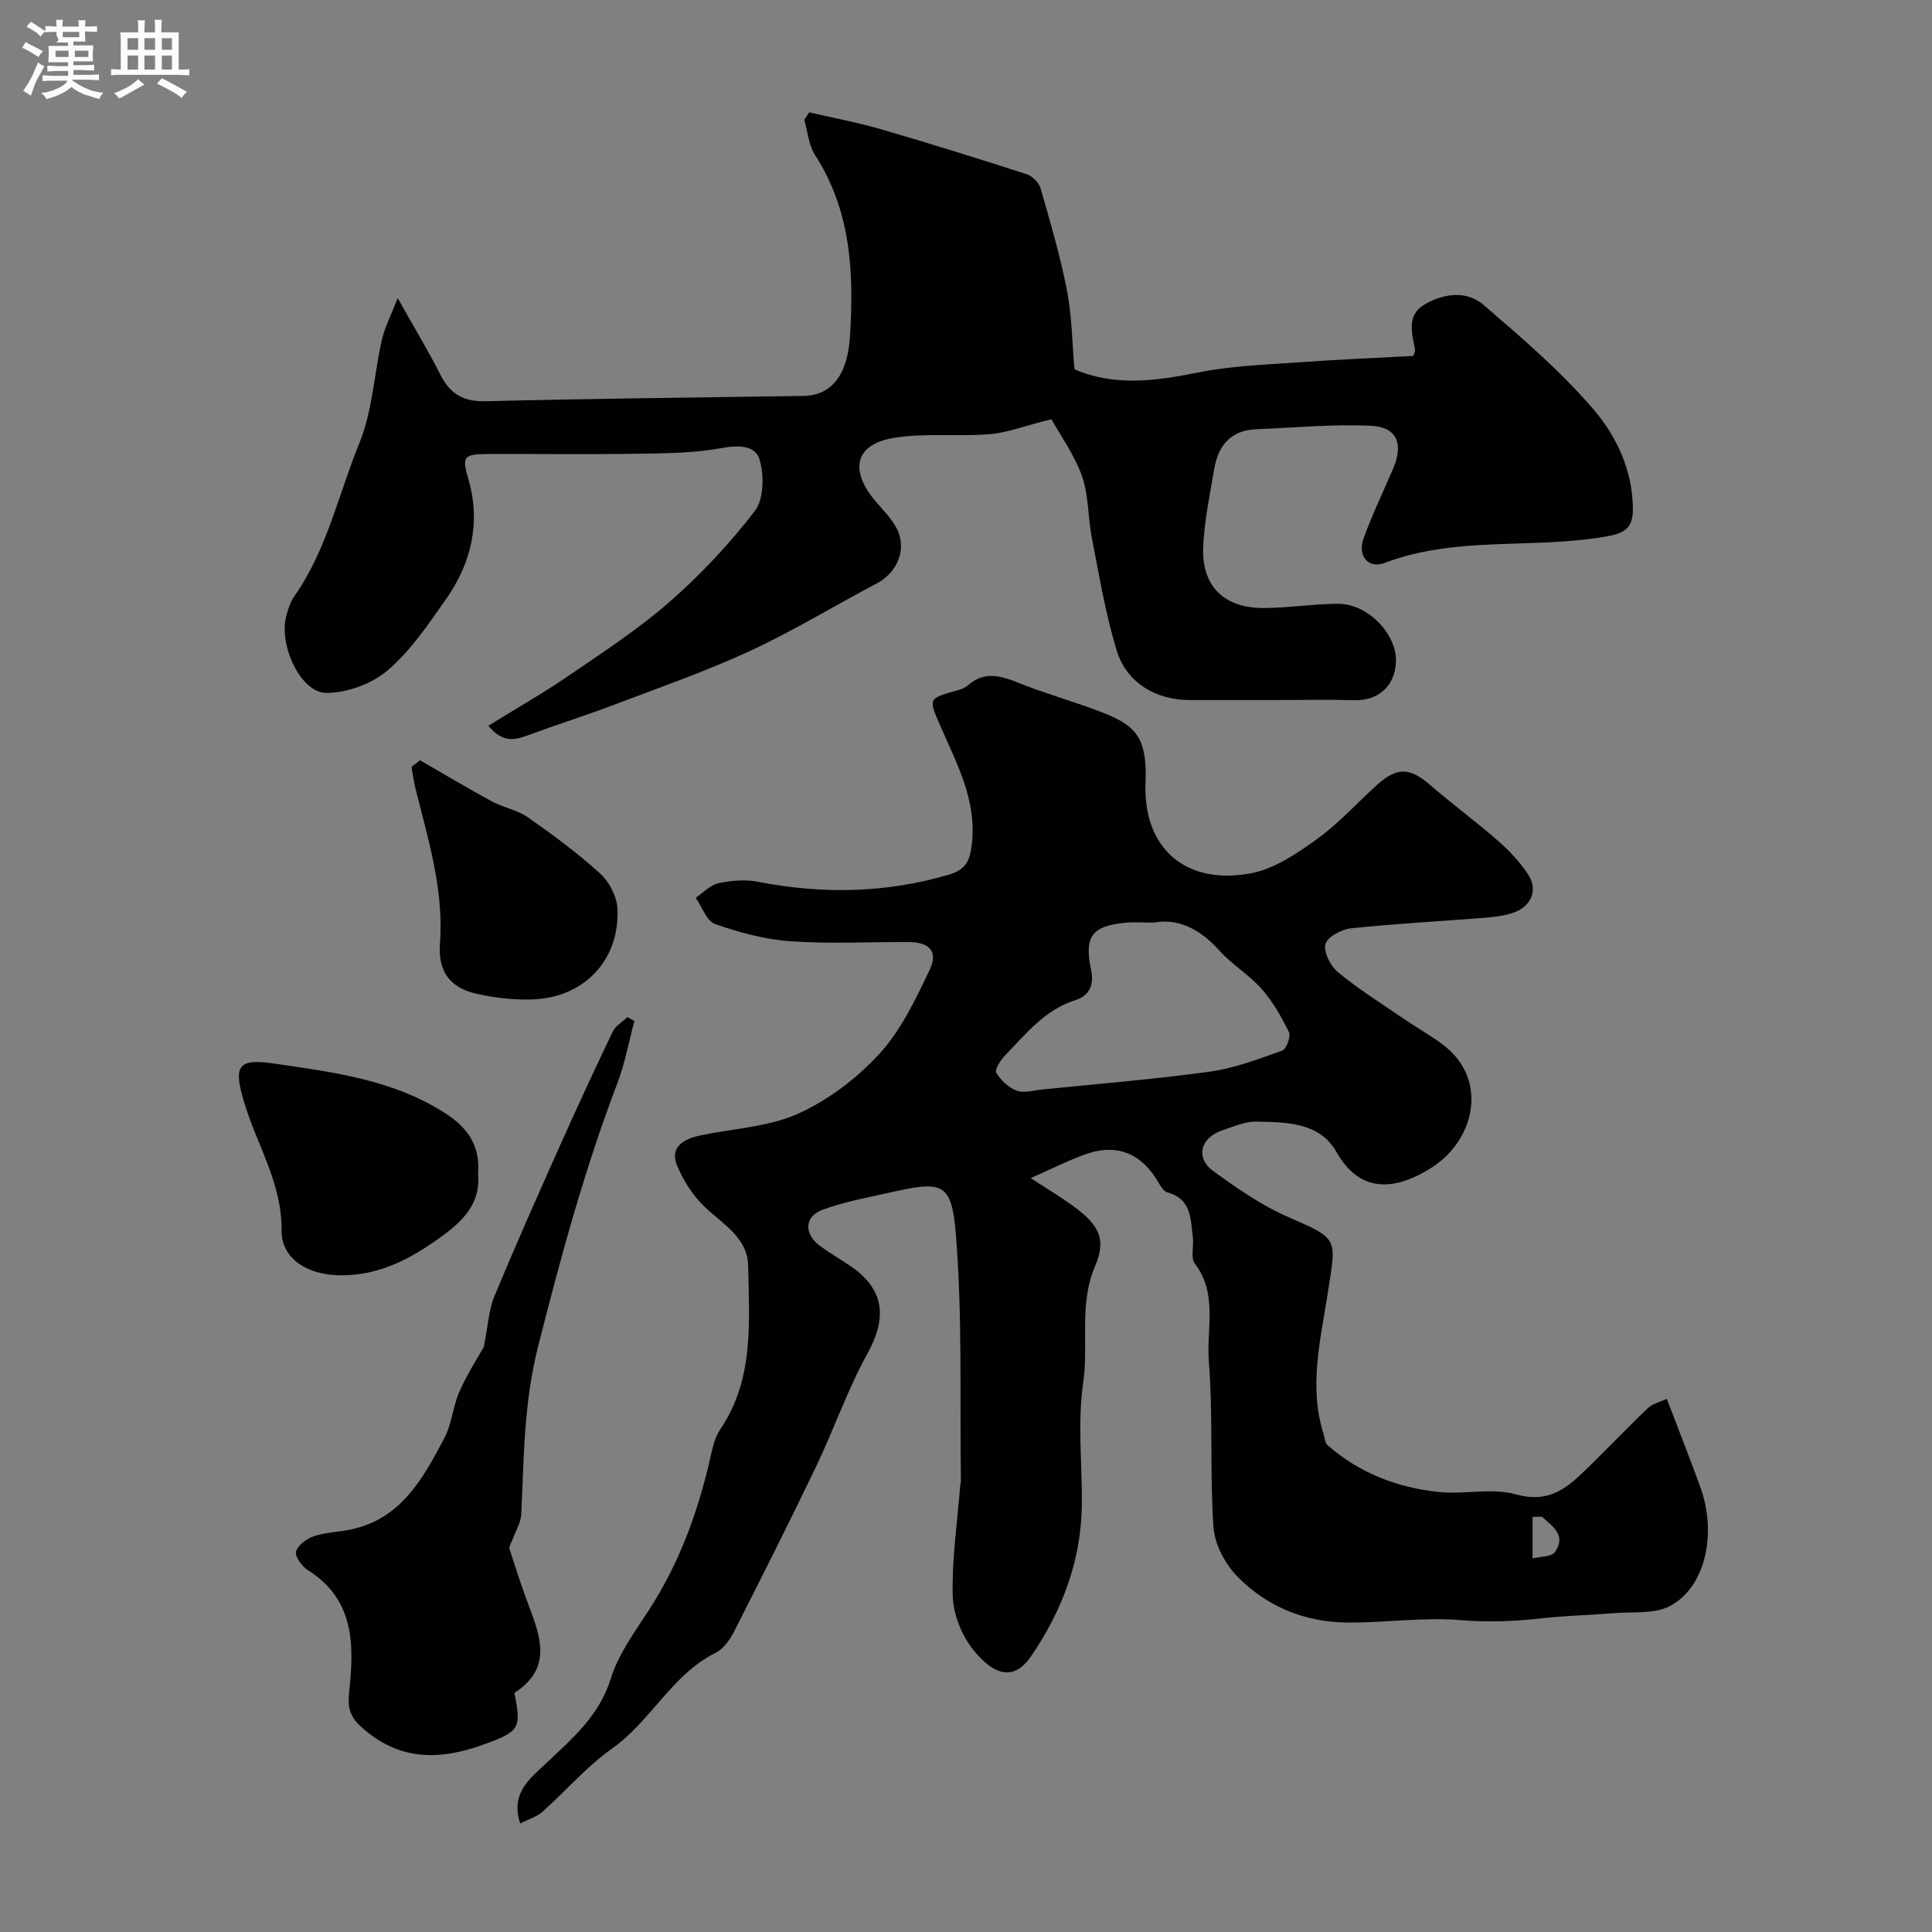
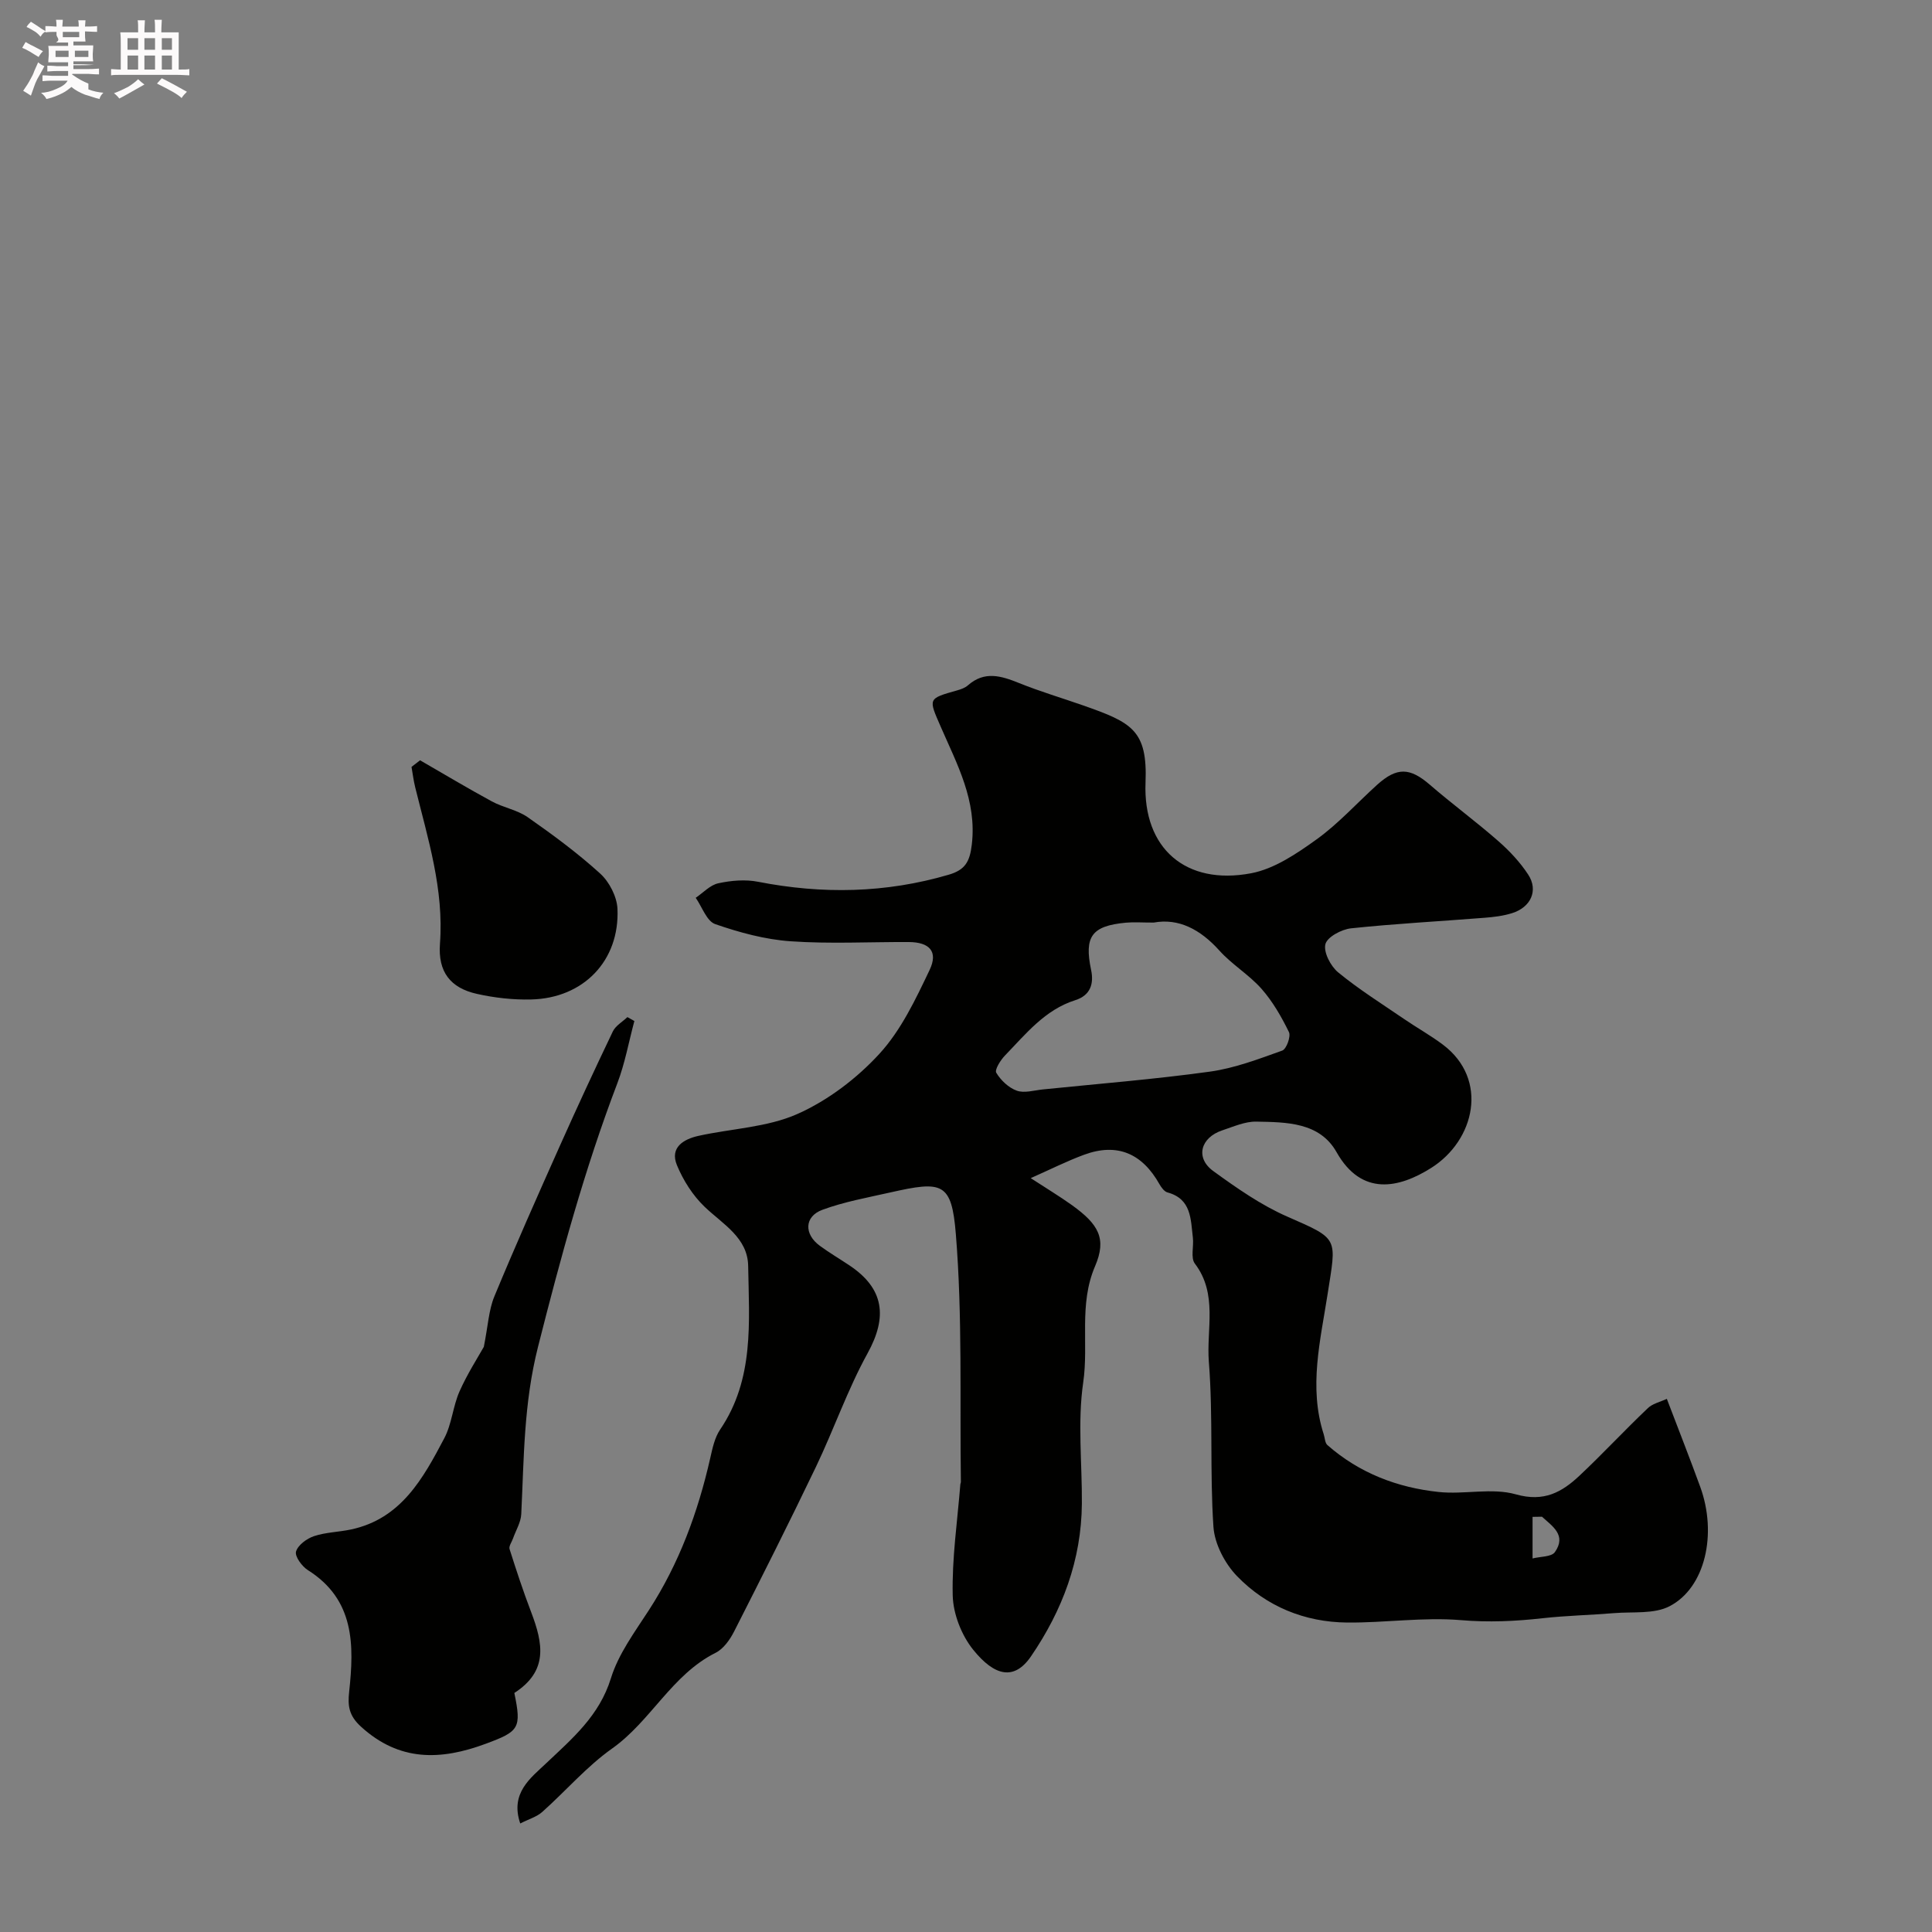
<svg xmlns="http://www.w3.org/2000/svg" enable-background="new 0 0 400 400" viewBox="0 0 400 400">
  <rect x="0" y="0" width="400" height="400" fill="#808080" stroke="none" />
-   <path d="m6.8 9.5c.6.3 1.3.7 2.1 1.1-.4.4-.7.8-.9 1.2-.7-.4-1.3-.8-1.8-1.1s-1.1-.6-1.6-.8c.2-.4.5-.8.7-1.2.4.2.8.5 1.5.8zm.9 6.9c-.3.6-.5 1.1-.7 1.7s-.4 1.1-.6 1.7c-.6-.4-1.1-.7-1.6-1 .7-1 1.2-1.8 1.5-2.4.3-.5.6-1.1.8-1.7.3-.6.5-1.2.8-1.8.3.3.8.6 1.3.8-.7 1.3-1.2 2.2-1.5 2.7zm.1-11c.4.3 1 .7 1.7 1.1-.5.2-.8.6-1.1 1.1-.5-.6-1-1-1.4-1.2s-.9-.6-1.5-.8c.2-.4.5-.7.9-1.1.5.3.9.6 1.4.9zm10.5 13.1c1 .4 2 .6 3.1.7-.4.4-.7.8-.8 1.3-.9-.2-1.9-.6-3-.9-1-.4-2-.9-2.8-1.6-.5.4-1.1.9-1.9 1.3s-1.9.9-3.3 1.2c-.1-.3-.5-.8-1.1-1.3 1 0 2.1-.3 3.2-.8 1.2-.5 1.9-1 2.3-1.7h-3.2c-.4 0-1 0-2 .1v-1.2c1 0 1.7.1 2 .1h3.3v-1h-2.3c-.2 0-.9 0-2 .1v-1.2c1.2 0 1.9.1 2 .1h2.3v-.8h-4.1c0-.7.1-1.2.1-1.6 0-.5 0-1.1-.1-1.8h4.1v-.7h-2.5c1-.6.1-1.1.1-1.6v-.6h-.5c-.4 0-1 0-1.8.1v-1.3c1.2 0 1.9.1 2.1.1h.2c0-.3 0-.8-.1-1.4h1.4c0 .6-.1 1-.1 1.4h3.4c0-.4 0-.8-.1-1.3h1.5c0 .4-.1.9-.1 1.3.7 0 1.5 0 2.5-.1v1.2c-1 0-1.8-.1-2.5-.1v.6c0 .3 0 .8.1 1.5h-2.5v.8h4.1c0 .7-.1 1.3-.1 1.8s0 1 .1 1.5h-4.1v.8h1.4c.8 0 1.8 0 2.9-.1v1.2c-1 0-1.9-.1-2.8-.1h-1.5v1h3.2c.3 0 1 0 2.1-.1v1.2c-1.1 0-1.8-.1-2.1-.1h-3.4l-.1.1c1.4 1 2.4 1.5 3.4 1.9zm-4.1-6.7v-1.3h-2.7v1.3zm2.2-4.1v-1.1h-3.4v1.1zm1.9 4.1v-1.3h-2.8v1.3z" fill="#fcfafa" />
+   <path d="m6.8 9.5c.6.3 1.3.7 2.1 1.1-.4.4-.7.8-.9 1.2-.7-.4-1.3-.8-1.8-1.1s-1.1-.6-1.6-.8c.2-.4.5-.8.7-1.2.4.2.8.5 1.5.8zm.9 6.9c-.3.6-.5 1.1-.7 1.7s-.4 1.1-.6 1.7c-.6-.4-1.1-.7-1.6-1 .7-1 1.2-1.8 1.5-2.4.3-.5.6-1.1.8-1.7.3-.6.5-1.2.8-1.8.3.3.8.6 1.3.8-.7 1.3-1.2 2.2-1.5 2.7zm.1-11c.4.3 1 .7 1.7 1.1-.5.2-.8.6-1.1 1.1-.5-.6-1-1-1.4-1.2s-.9-.6-1.5-.8c.2-.4.5-.7.9-1.1.5.3.9.6 1.4.9zm10.5 13.1c1 .4 2 .6 3.1.7-.4.4-.7.8-.8 1.3-.9-.2-1.9-.6-3-.9-1-.4-2-.9-2.8-1.6-.5.4-1.1.9-1.9 1.3s-1.9.9-3.3 1.2c-.1-.3-.5-.8-1.1-1.3 1 0 2.1-.3 3.2-.8 1.2-.5 1.9-1 2.3-1.7h-3.2c-.4 0-1 0-2 .1v-1.2c1 0 1.7.1 2 .1h3.3v-1h-2.3c-.2 0-.9 0-2 .1v-1.2c1.2 0 1.9.1 2 .1h2.3v-.8h-4.1c0-.7.1-1.2.1-1.6 0-.5 0-1.1-.1-1.8h4.1v-.7h-2.5c1-.6.1-1.1.1-1.6v-.6h-.5c-.4 0-1 0-1.8.1v-1.3c1.2 0 1.9.1 2.1.1h.2c0-.3 0-.8-.1-1.4h1.4c0 .6-.1 1-.1 1.4h3.4c0-.4 0-.8-.1-1.3h1.5c0 .4-.1.9-.1 1.3.7 0 1.5 0 2.5-.1v1.2c-1 0-1.8-.1-2.5-.1v.6c0 .3 0 .8.1 1.5h-2.5v.8h4.1c0 .7-.1 1.3-.1 1.8s0 1 .1 1.5h-4.1v.8h1.4c.8 0 1.8 0 2.9-.1c-1 0-1.9-.1-2.8-.1h-1.5v1h3.2c.3 0 1 0 2.1-.1v1.2c-1.1 0-1.8-.1-2.1-.1h-3.4l-.1.1c1.4 1 2.4 1.5 3.4 1.9zm-4.1-6.7v-1.3h-2.7v1.3zm2.2-4.1v-1.1h-3.4v1.1zm1.9 4.1v-1.3h-2.8v1.3z" fill="#fcfafa" />
  <path d="m37 6.7v2.3 5.4c1 0 1.8 0 2.2-.1v1.3c-.6 0-1.5-.1-2.5-.1h-11.9c-.7 0-1.3 0-1.8.1v-1.3c.5 0 1.1.1 2 .1v-5.2c0-1 0-1.8-.1-2.5h3.7c0-1.3 0-2.1-.1-2.5h1.5c0 .4-.1 1.3-.1 2.5h2.2c0-1.2 0-2.1-.1-2.6h1.5c0 .4-.1 1.3-.1 2.6zm-12.3 13.7c-.3-.4-.7-.8-1.1-1.1 1.1-.4 2.1-.9 2.9-1.3.8-.5 1.5-1 2.1-1.6.4.4.9.8 1.3 1.1-2.5 1.4-4.2 2.4-5.2 2.9zm3.9-10.1v-2.4h-2.2v2.4zm0 4.1v-2.9h-2.2v2.9zm3.5-4.1v-2.4h-2.2v2.4zm0 4.1v-2.9h-2.2v2.9zm.4 2.9 1-1.1c.6.3 1.4.7 2.5 1.3s2 1.1 2.7 1.5c-.4.4-.8.8-1.1 1.3-.8-.8-2.5-1.7-5.1-3zm3.1-7v-2.4h-2.1v2.4zm0 4.1v-2.9h-2.1v2.9z" fill="#fcfafa" />
  <g fill="#010100">
    <path d="m345.1 289.62c2.46 6.45 4.76 12.3 6.91 18.2 3.55 9.71 1.07 20.89-6.34 24.73-3.21 1.67-7.61 1.11-11.47 1.43-4.95.41-9.92.51-14.85 1.06-5.64.63-11.17.88-16.92.39-7.77-.65-15.67.57-23.51.5-8.81-.08-16.71-3.32-22.8-9.6-2.52-2.6-4.65-6.67-4.89-10.21-.77-11.36-.05-22.83-.95-34.17-.54-6.74 1.9-14.04-2.9-20.34-.91-1.2-.19-3.57-.41-5.38-.46-3.81-.28-8-5.25-9.35-.67-.18-1.28-1.03-1.67-1.71-3.55-6.32-8.7-8.64-15.61-6.09-3.55 1.31-6.96 3.03-11.04 4.84 3.2 2.09 5.95 3.74 8.55 5.6 5.47 3.94 7.24 6.89 4.77 12.64-3.4 7.92-1.29 16.06-2.45 24.04-1.2 8.21-.22 16.73-.28 25.11-.09 11.66-4.03 22.1-10.52 31.6-3.47 5.08-7.54 4.16-11.99-1.36-2.41-2.99-4.14-7.41-4.23-11.23-.18-7.66.97-15.35 1.58-23.02.01-.16.11-.32.11-.48-.24-17.1.34-34.27-1.04-51.28-.87-10.79-2.79-11.09-13.56-8.66-4.73 1.07-9.56 1.93-14.08 3.6-3.75 1.39-3.82 5.04-.52 7.45 1.97 1.44 4.08 2.69 6.12 4.05 7.2 4.8 7.92 10.66 3.77 18.19-4.14 7.51-6.97 15.73-10.68 23.49-5.49 11.45-11.2 22.8-16.96 34.12-.87 1.71-2.21 3.61-3.84 4.42-9.07 4.54-13.38 14.12-21.42 19.81-5.28 3.74-9.6 8.8-14.47 13.14-1.15 1.02-2.79 1.48-4.55 2.38-2.14-6.28 2.13-9.39 5.29-12.39 5.49-5.2 11.08-9.89 13.49-17.69 1.55-5.02 4.92-9.55 7.84-14.06 6.28-9.69 10.17-20.29 12.71-31.47.46-2.04.92-4.27 2.06-5.95 7.09-10.44 5.99-22.27 5.8-33.86-.09-5.86-5.22-8.63-9-12.24-2.46-2.35-4.45-5.49-5.75-8.64-1.5-3.65 1.35-5.37 4.45-6.06 6.86-1.52 14.24-1.75 20.51-4.54 6.3-2.8 12.28-7.35 16.96-12.45 4.48-4.88 7.5-11.28 10.4-17.37 1.81-3.81-.03-5.75-4.32-5.77-8.16-.04-16.36.41-24.48-.16-5.27-.37-10.57-1.81-15.59-3.55-1.76-.61-2.72-3.56-4.04-5.45 1.55-1.05 2.99-2.65 4.69-3.01 2.65-.57 5.58-.83 8.21-.31 13.3 2.6 26.41 2.37 39.48-1.46 3.38-.99 4.36-2.66 4.78-6.22 1.08-9.12-3.04-16.62-6.42-24.39-2.57-5.91-2.74-5.82 3.41-7.56.78-.22 1.62-.52 2.21-1.04 3.43-3.03 6.87-1.97 10.57-.48 4.35 1.76 8.87 3.09 13.31 4.65 10.07 3.53 13.32 5.13 12.89 15.96-.55 13.64 8.34 21.34 21.86 18.78 4.81-.91 9.44-4.06 13.56-7.02 4.53-3.26 8.34-7.51 12.51-11.28 4.13-3.73 6.81-3.58 10.91-.05 4.64 4.01 9.59 7.65 14.2 11.69 2.32 2.03 4.51 4.37 6.19 6.94 2.14 3.27.56 6.76-3.35 7.98-1.84.58-3.81.81-5.75.96-9.19.73-18.41 1.21-27.58 2.18-1.97.21-4.93 1.79-5.31 3.28-.42 1.66 1.08 4.55 2.63 5.83 4.27 3.51 9 6.48 13.58 9.61 2.68 1.84 5.55 3.43 8.14 5.38 9.51 7.17 6.62 19.79-2.45 25.51-6.62 4.17-14.38 5.96-19.59-3.27-3.51-6.22-10.39-6.2-16.61-6.32-2.33-.05-4.73 1.04-7.03 1.8-4.55 1.51-5.65 5.71-1.88 8.44 4.85 3.52 9.89 7.05 15.35 9.44 10.8 4.72 10.14 4.27 8.31 16.07-1.47 9.48-3.95 19.24-.8 28.98.25.76.25 1.79.77 2.24 6.59 5.79 14.48 8.81 23.05 9.71 5.3.56 11.01-.92 15.97.49 5.83 1.65 9.54-.46 13.19-3.89 4.78-4.49 9.25-9.32 14.01-13.84.99-1.05 2.66-1.39 4.05-2.04zm-106.24-98.61c-2.44 0-4.12-.13-5.76.02-7.1.67-8.65 2.87-7.2 9.78.61 2.9-.15 5.28-3.29 6.27-6.28 1.99-10.21 6.98-14.53 11.44-.94.97-2.19 2.97-1.81 3.59.94 1.56 2.56 3.1 4.24 3.7 1.55.56 3.55-.06 5.35-.25 11.55-1.18 23.14-2.1 34.64-3.69 5.11-.71 10.09-2.61 14.98-4.36.86-.31 1.82-2.93 1.38-3.83-1.55-3.17-3.36-6.33-5.68-8.96-2.59-2.93-6.13-5.02-8.74-7.94-3.94-4.37-8.42-6.72-13.58-5.77zm80.39 123.01c-.65.01-1.3.02-1.95.03v8.61c1.59-.41 3.92-.3 4.63-1.32 2.45-3.51-.54-5.36-2.68-7.32z" />
-     <path d="m217.68 86.79c-5.46 1.37-9.07 2.79-12.78 3.1-6.6.55-13.37-.29-19.86.77-7.99 1.31-9.24 6.63-3.82 13.06 1.48 1.75 3.16 3.41 4.27 5.38 2.44 4.35.46 9.37-4.05 11.74-8.73 4.59-17.18 9.78-26.11 13.91-9.14 4.23-18.69 7.56-28.12 11.14-5.88 2.23-11.9 4.12-17.8 6.3-2.73 1.01-5.24 1.75-8.3-1.93 5.8-3.59 11.35-6.75 16.61-10.35 7.13-4.88 14.44-9.63 20.91-15.3 6.45-5.65 12.43-12.02 17.65-18.82 1.88-2.45 1.93-7.34 1-10.59-.88-3.07-4.41-3.06-7.93-2.42-5.64 1.03-11.49 1.07-17.26 1.16-10.36.16-20.73.02-31.09.06-5.25.02-5.33.64-3.98 5.37 2.53 8.85.55 17.2-4.63 24.61-3.65 5.22-7.33 10.69-12.09 14.78-3.27 2.81-8.41 4.7-12.72 4.7-5.37 0-9.95-9.99-8.29-16.03.38-1.39.85-2.85 1.67-4.01 6.75-9.61 9.12-21.11 13.46-31.73 2.71-6.64 3.03-14.24 4.65-21.36.56-2.48 1.79-4.8 3.26-8.63 3.43 6.12 6.34 10.91 8.86 15.9 2.03 4.02 4.79 5.59 9.41 5.47 21.92-.55 43.85-.76 65.78-1.1 5.7-.09 9.09-4.22 9.6-12.3.82-13.12.26-25.99-7.25-37.6-1.32-2.04-1.5-4.83-2.21-7.27.34-.51.67-1.03 1.01-1.54 4.96 1.15 9.99 2.08 14.87 3.5 10.11 2.94 20.17 6.08 30.19 9.32 1.17.38 2.51 1.75 2.85 2.92 2.01 7 4.08 14.01 5.47 21.15 1.03 5.3 1.06 10.8 1.55 16.31 8.4 3.62 16.96 2.39 25.76.63 6.88-1.38 14.02-1.59 21.06-2.1 7.74-.56 15.49-.87 23.34-1.3.13-.48.42-.96.34-1.37-.67-3.36-1.7-7.07 1.86-9.21 3.91-2.34 8.73-3.07 12.32.01 7.96 6.84 16.03 13.75 22.82 21.69 4.75 5.56 8.07 12.61 8.11 20.56.02 4.04-1.77 5.05-5.63 5.72-15.16 2.64-30.95-.18-45.76 5.46-3.34 1.27-5.68-1.43-4.37-5.07 1.77-4.89 4.04-9.6 6.1-14.39 2.23-5.16.86-8.69-4.58-8.94-7.89-.37-15.83.41-23.75.72-5.31.21-7.88 3.42-8.7 8.28-.9 5.31-2.03 10.64-2.27 15.99-.37 8.24 4.31 12.81 12.67 12.75 5.1-.04 10.2-.88 15.3-.88 6.14 0 12.14 6.28 11.94 11.99-.18 5.05-3.68 8.12-8.66 7.97-5.36-.16-10.72-.03-16.08-.03-6 0-12 0-17.99 0-6.92 0-13.02-3.53-15.08-10.23-2.32-7.57-3.61-15.46-5.14-23.26-.85-4.31-.64-8.93-2.09-12.99-1.65-4.5-4.6-8.59-6.3-11.67z" />
    <path d="m106.49 350.51c1.51 7.32 1 7.95-5.9 10.51-9.32 3.46-17.89 3.74-25.86-3.54-2.5-2.28-2.76-4.3-2.44-7.22 1.04-9.67 1.16-19.07-8.56-25.19-1.22-.77-2.73-2.85-2.44-3.84.39-1.34 2.23-2.69 3.73-3.19 2.43-.81 5.12-.84 7.66-1.38 10.39-2.22 14.93-10.6 19.31-18.9 1.56-2.96 1.78-6.6 3.15-9.69 1.64-3.69 3.86-7.12 5.03-9.22.88-4.41 1.02-7.62 2.17-10.41 4.33-10.46 8.93-20.8 13.54-31.13 3.56-7.97 7.23-15.89 11-23.76.58-1.2 1.99-1.99 3.02-2.97.48.27.96.54 1.44.81-1.16 4.31-1.95 8.76-3.53 12.9-6.79 17.81-11.74 36.07-16.42 54.56-2.97 11.71-2.9 23.04-3.47 34.63-.08 1.71-1.12 3.37-1.71 5.05-.26.74-.9 1.6-.71 2.19 1.39 4.38 2.83 8.76 4.47 13.05 2.49 6.55 3.55 12.19-3.48 16.74z" />
-     <path d="m98.98 242.97c.58 6.18-3.14 9.8-7.43 12.94-6.4 4.68-13.21 8.35-21.53 8.12-6.36-.18-11.77-3.36-11.72-9.29.08-9.85-5.14-17.73-7.76-26.54-2.18-7.31-1.47-9.13 6-8.03 12.31 1.8 24.79 3.3 35.73 10.37 4.82 3.11 7.15 6.95 6.71 12.43z" />
    <path d="m86.97 157.41c4.95 2.85 9.84 5.79 14.86 8.51 2.38 1.29 5.27 1.76 7.45 3.29 5.19 3.63 10.33 7.42 15 11.67 1.88 1.71 3.44 4.76 3.56 7.27.48 10.75-7.04 18.53-17.88 18.78-3.74.09-7.58-.34-11.23-1.16-5.49-1.23-8.08-4.56-7.64-10.39.84-11.24-2.49-21.71-5.12-32.35-.35-1.4-.52-2.83-.77-4.25.59-.46 1.18-.92 1.77-1.37z" />
  </g>
</svg>